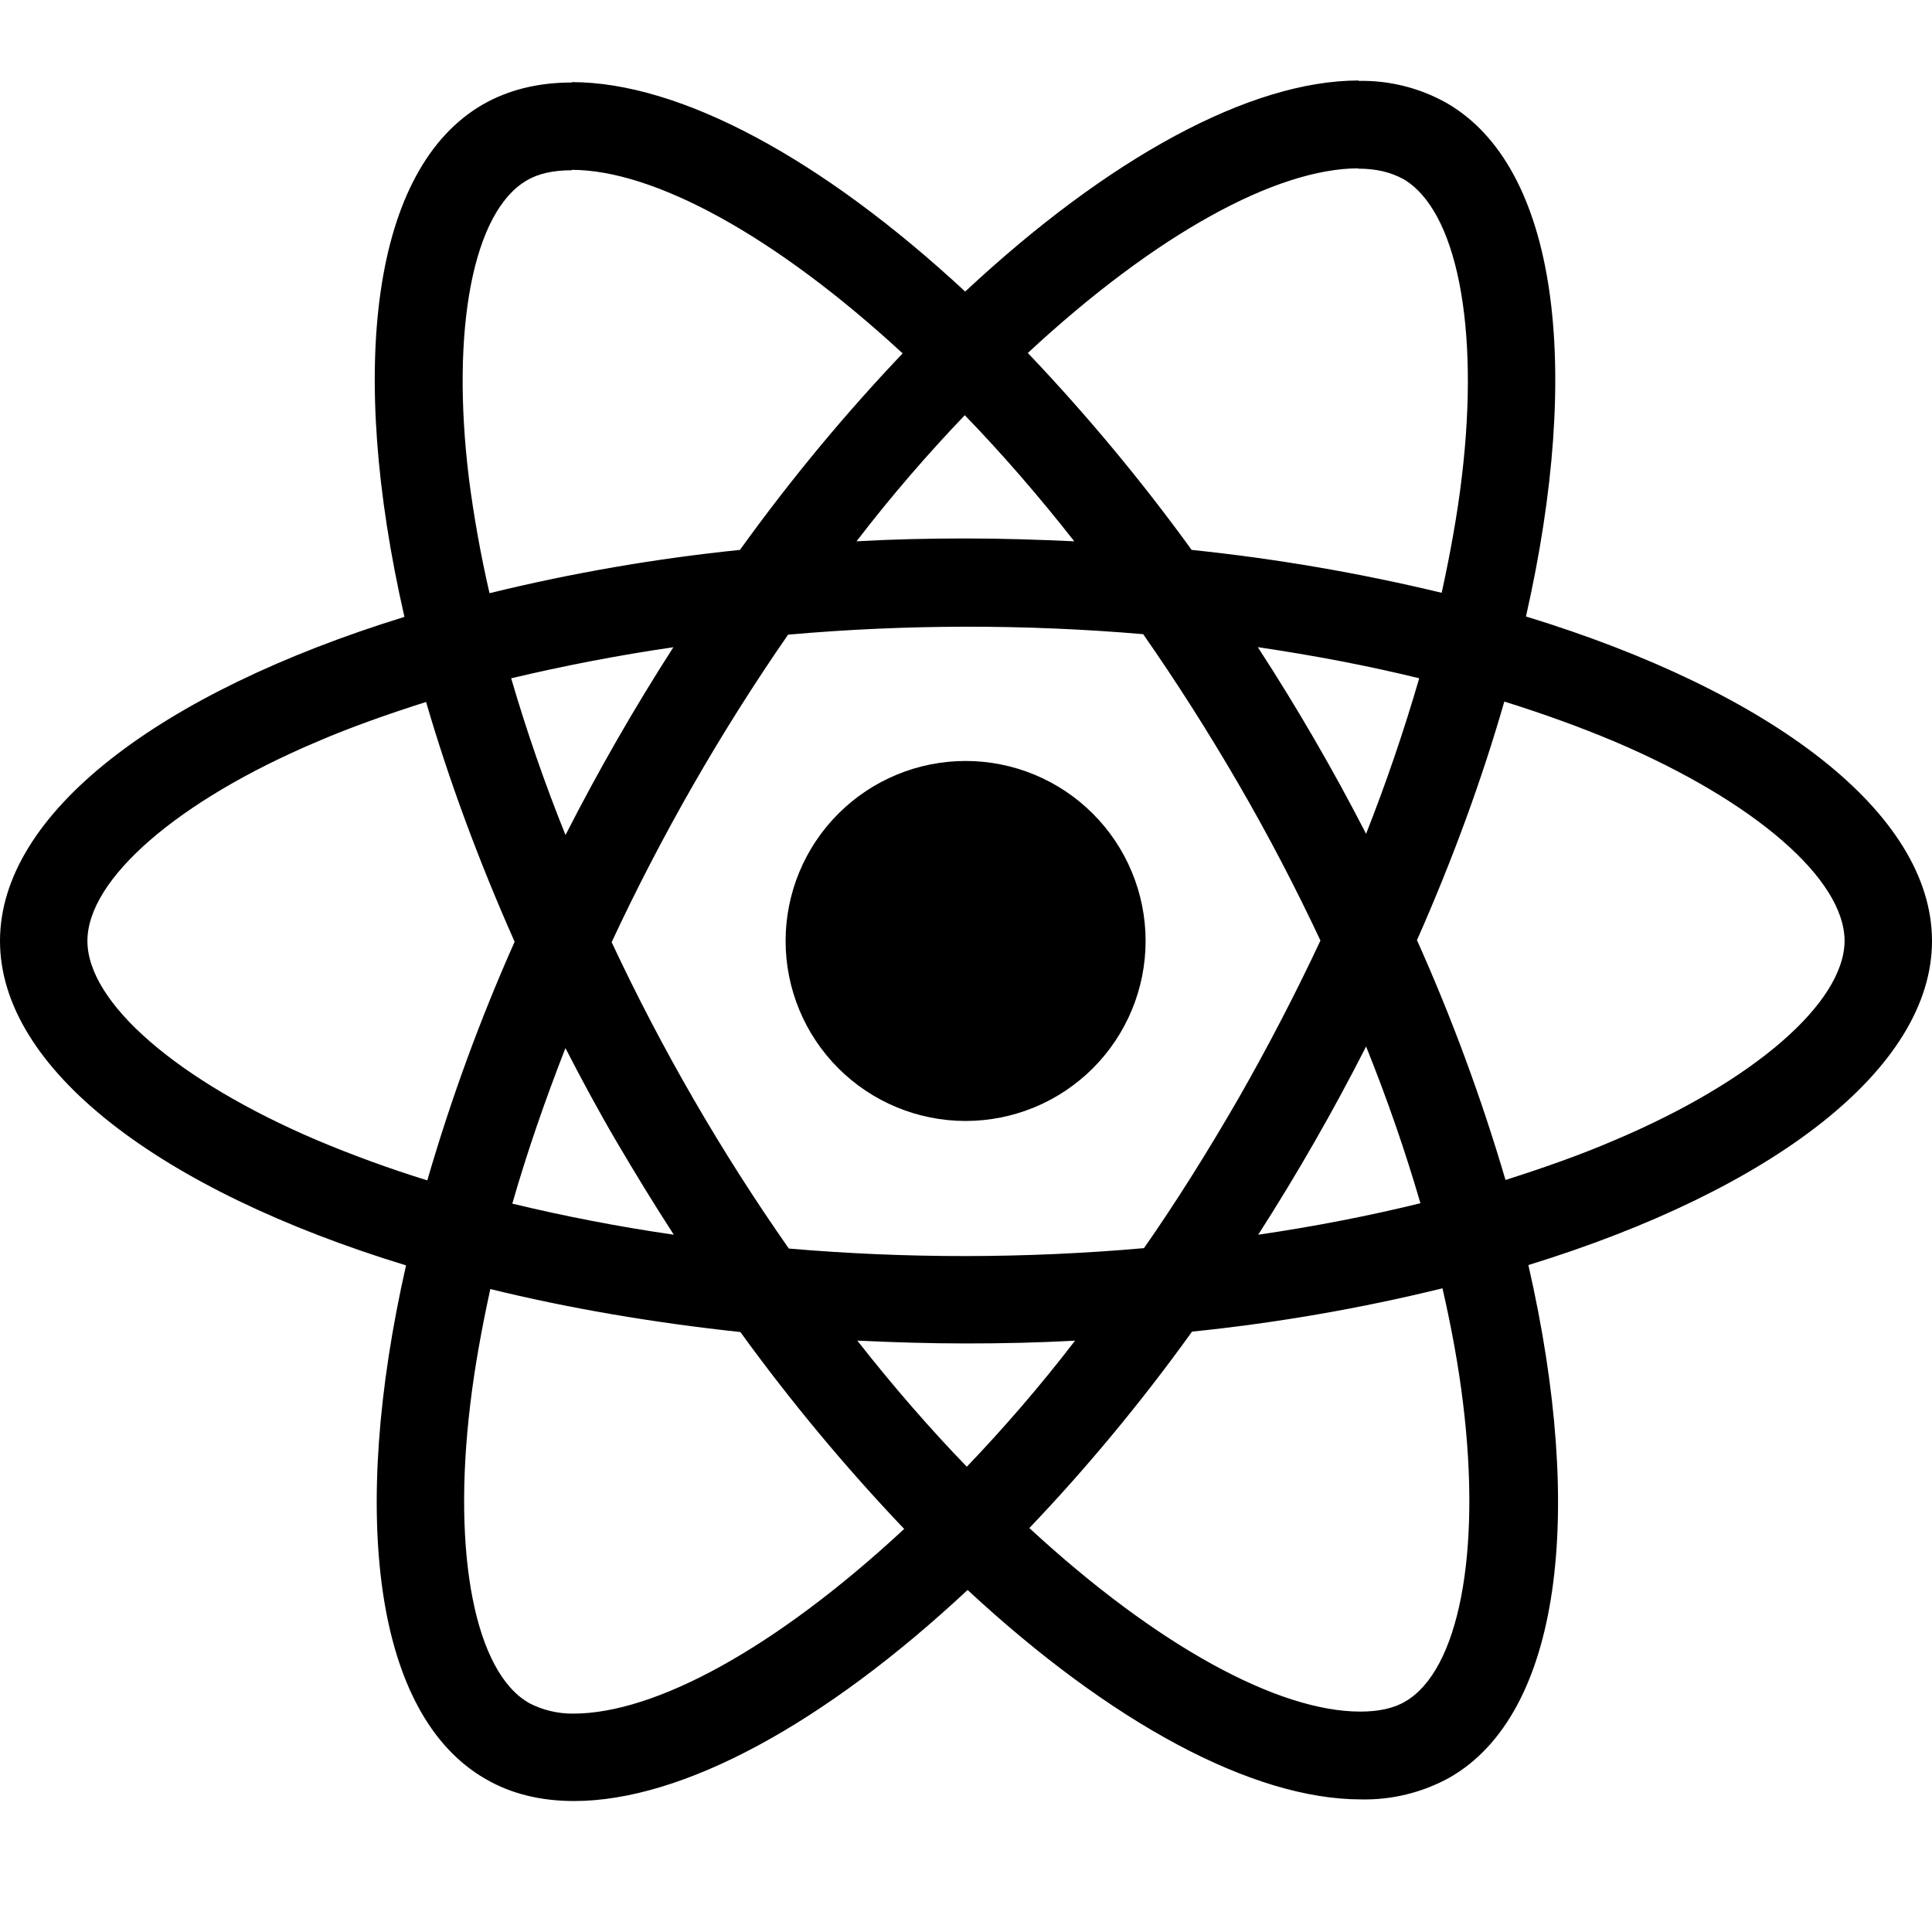
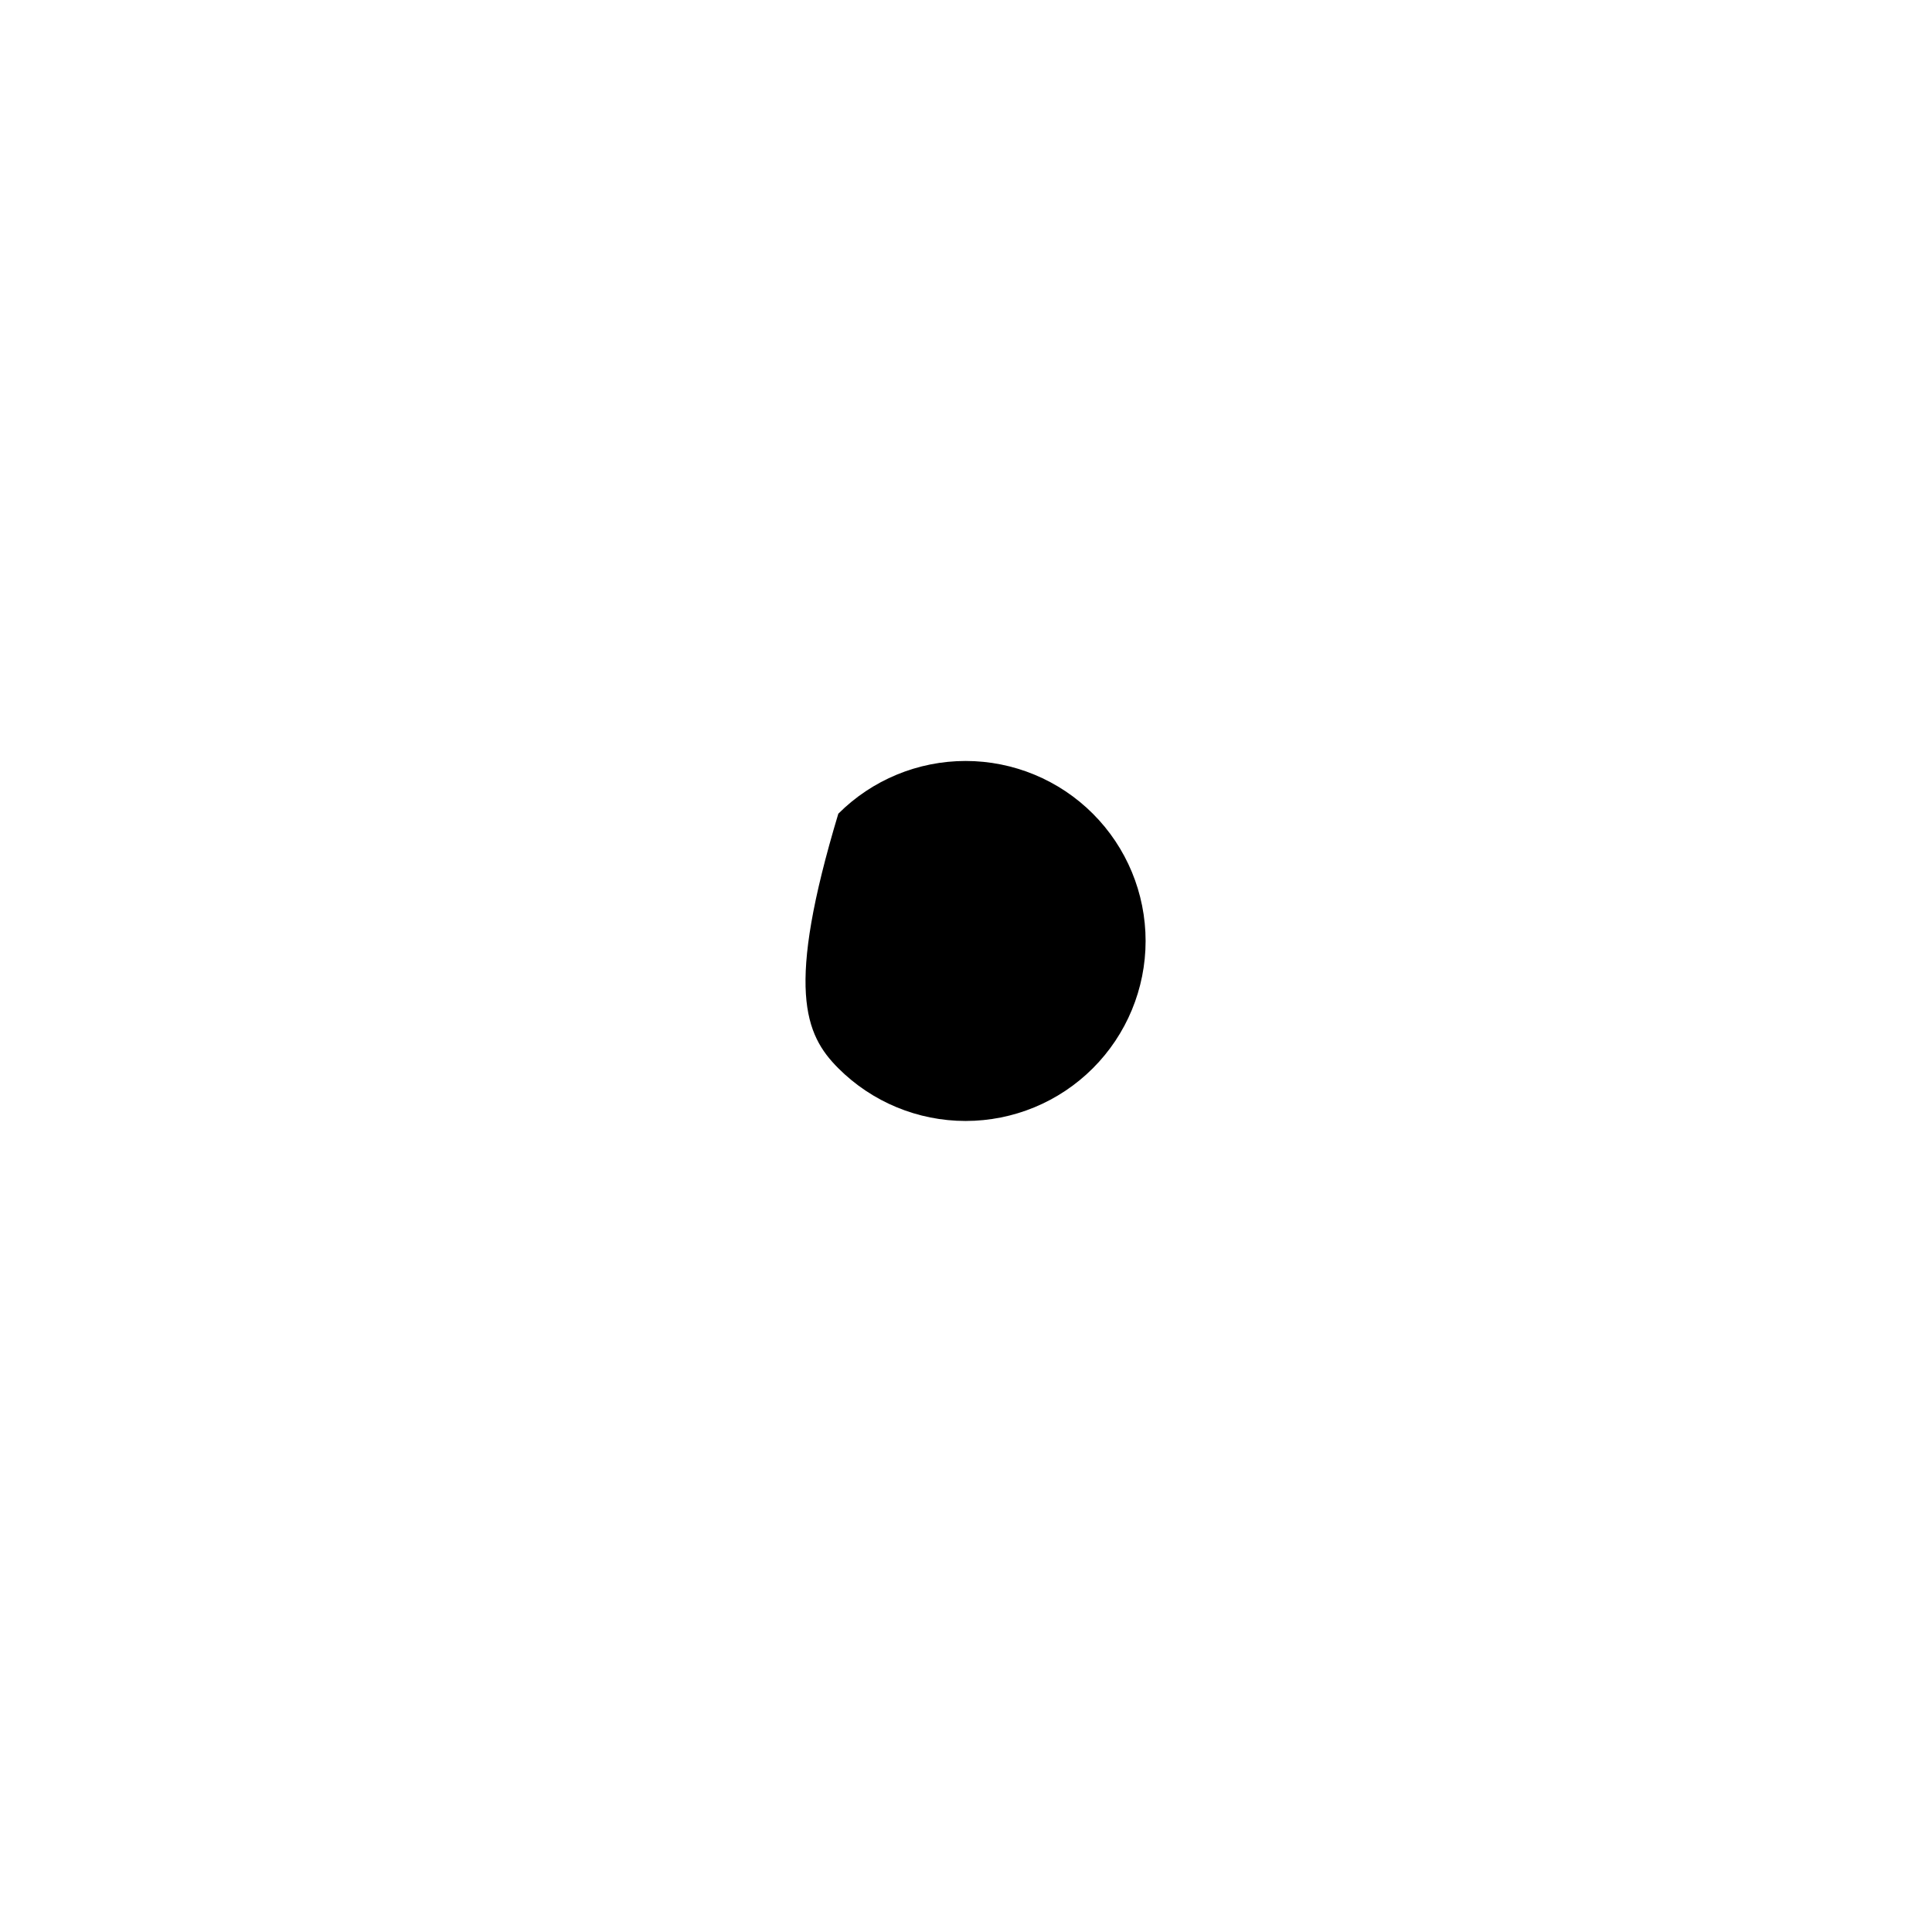
<svg xmlns="http://www.w3.org/2000/svg" width="105" height="105" viewBox="0 0 105 105" fill="none">
-   <path d="M105 51.139C105 44.183 96.289 37.59 82.933 33.504C86.017 19.893 84.647 9.061 78.61 5.591C77.147 4.772 75.491 4.359 73.815 4.397V9.166C74.799 9.166 75.591 9.363 76.256 9.726C79.166 11.397 80.43 17.749 79.446 25.926C79.209 27.939 78.824 30.056 78.352 32.218C73.879 31.14 69.339 30.361 64.763 29.886C62.037 26.124 59.062 22.549 55.86 19.184C62.838 12.701 69.388 9.148 73.841 9.148V4.375C67.953 4.375 60.248 8.571 52.456 15.846C44.669 8.619 36.96 4.463 31.076 4.463V9.231C35.508 9.231 42.079 12.766 49.057 19.206C46.06 22.356 43.063 25.926 40.215 29.886C35.629 30.355 31.081 31.142 26.604 32.239C26.11 30.1 25.747 28.026 25.489 26.036C24.483 17.854 25.725 11.502 28.617 9.813C29.256 9.428 30.091 9.253 31.076 9.253V4.484C29.282 4.484 27.65 4.869 26.241 5.679C20.226 9.148 18.878 19.954 21.98 33.526C8.667 37.638 0 44.205 0 51.139C0 58.096 8.711 64.689 22.067 68.771C18.983 82.386 20.352 93.218 26.39 96.683C27.781 97.497 29.409 97.882 31.203 97.882C37.091 97.882 44.796 93.686 52.587 86.411C60.375 93.642 68.079 97.794 73.968 97.794C75.657 97.83 77.326 97.416 78.802 96.596C84.818 93.131 86.166 82.324 83.064 68.753C96.333 64.667 105 58.074 105 51.139ZM77.131 36.864C76.3 39.724 75.336 42.545 74.244 45.316C72.455 41.837 70.491 38.451 68.359 35.171C71.4 35.621 74.331 36.177 77.136 36.864H77.131ZM67.331 59.657C65.664 62.545 63.949 65.288 62.173 67.834C55.752 68.4 49.293 68.408 42.871 67.856C39.187 62.594 35.965 57.023 33.241 51.205C35.961 45.374 39.169 39.783 42.831 34.492C49.251 33.925 55.708 33.917 62.129 34.466C63.906 37.013 65.642 39.734 67.309 42.604C68.937 45.404 70.416 48.248 71.763 51.117C70.401 54.022 68.922 56.871 67.331 59.657ZM74.244 56.875C75.399 59.741 76.388 62.611 77.197 65.393C74.397 66.08 71.439 66.657 68.381 67.104C70.504 63.794 72.461 60.38 74.244 56.875ZM52.544 79.713C50.553 77.656 48.562 75.368 46.594 72.861C48.519 72.949 50.487 73.014 52.478 73.014C54.491 73.014 56.481 72.971 58.428 72.861C56.503 75.368 54.513 77.656 52.544 79.713ZM36.619 67.104C33.669 66.676 30.74 66.113 27.843 65.415C28.634 62.654 29.619 59.806 30.73 56.962C31.609 58.669 32.532 60.384 33.539 62.099C34.545 63.809 35.569 65.481 36.619 67.104ZM52.434 22.566C54.425 24.622 56.416 26.911 58.384 29.418C56.459 29.33 54.491 29.264 52.5 29.264C50.487 29.264 48.497 29.308 46.55 29.418C48.475 26.911 50.466 24.622 52.434 22.566ZM36.597 35.175C34.474 38.478 32.518 41.884 30.734 45.382C29.611 42.593 28.625 39.75 27.781 36.864C30.581 36.199 33.539 35.621 36.597 35.175ZM17.229 61.968C9.651 58.739 4.751 54.499 4.751 51.139C4.751 47.779 9.651 43.518 17.229 40.311C19.066 39.519 21.079 38.811 23.157 38.15C24.378 42.341 25.983 46.708 27.969 51.183C26.094 55.393 24.508 59.725 23.223 64.151C21.19 63.521 19.19 62.793 17.229 61.968ZM28.744 92.549C25.834 90.886 24.57 84.525 25.554 76.353C25.791 74.34 26.176 72.218 26.648 70.057C30.839 71.085 35.42 71.877 40.237 72.393C42.963 76.154 45.938 79.729 49.14 83.094C42.162 89.578 35.612 93.131 31.159 93.131C30.319 93.14 29.489 92.941 28.744 92.553V92.549ZM79.511 76.243C80.517 84.42 79.275 90.777 76.383 92.466C75.744 92.851 74.909 93.021 73.924 93.021C69.493 93.021 62.921 89.491 55.943 83.046C58.94 79.905 61.937 76.331 64.785 72.371C69.371 71.901 73.918 71.115 78.396 70.017C78.89 72.179 79.271 74.252 79.511 76.243ZM87.749 61.968C85.912 62.759 83.899 63.468 81.821 64.129C80.513 59.681 78.905 55.326 77.009 51.096C78.978 46.646 80.557 42.302 81.756 38.128C83.877 38.789 85.886 39.519 87.771 40.311C95.349 43.54 100.249 47.779 100.249 51.139C100.227 54.499 95.327 58.761 87.749 61.968Z" fill="black" />
-   <path d="M52.478 60.922C55.073 60.922 57.561 59.892 59.395 58.057C61.23 56.223 62.261 53.734 62.261 51.14C62.261 48.545 61.23 46.057 59.395 44.223C57.561 42.388 55.073 41.357 52.478 41.357C49.884 41.357 47.395 42.388 45.561 44.223C43.726 46.057 42.696 48.545 42.696 51.14C42.696 53.734 43.726 56.223 45.561 58.057C47.395 59.892 49.884 60.922 52.478 60.922Z" fill="black" />
+   <path d="M52.478 60.922C55.073 60.922 57.561 59.892 59.395 58.057C61.23 56.223 62.261 53.734 62.261 51.14C62.261 48.545 61.23 46.057 59.395 44.223C57.561 42.388 55.073 41.357 52.478 41.357C49.884 41.357 47.395 42.388 45.561 44.223C42.696 53.734 43.726 56.223 45.561 58.057C47.395 59.892 49.884 60.922 52.478 60.922Z" fill="black" />
</svg>